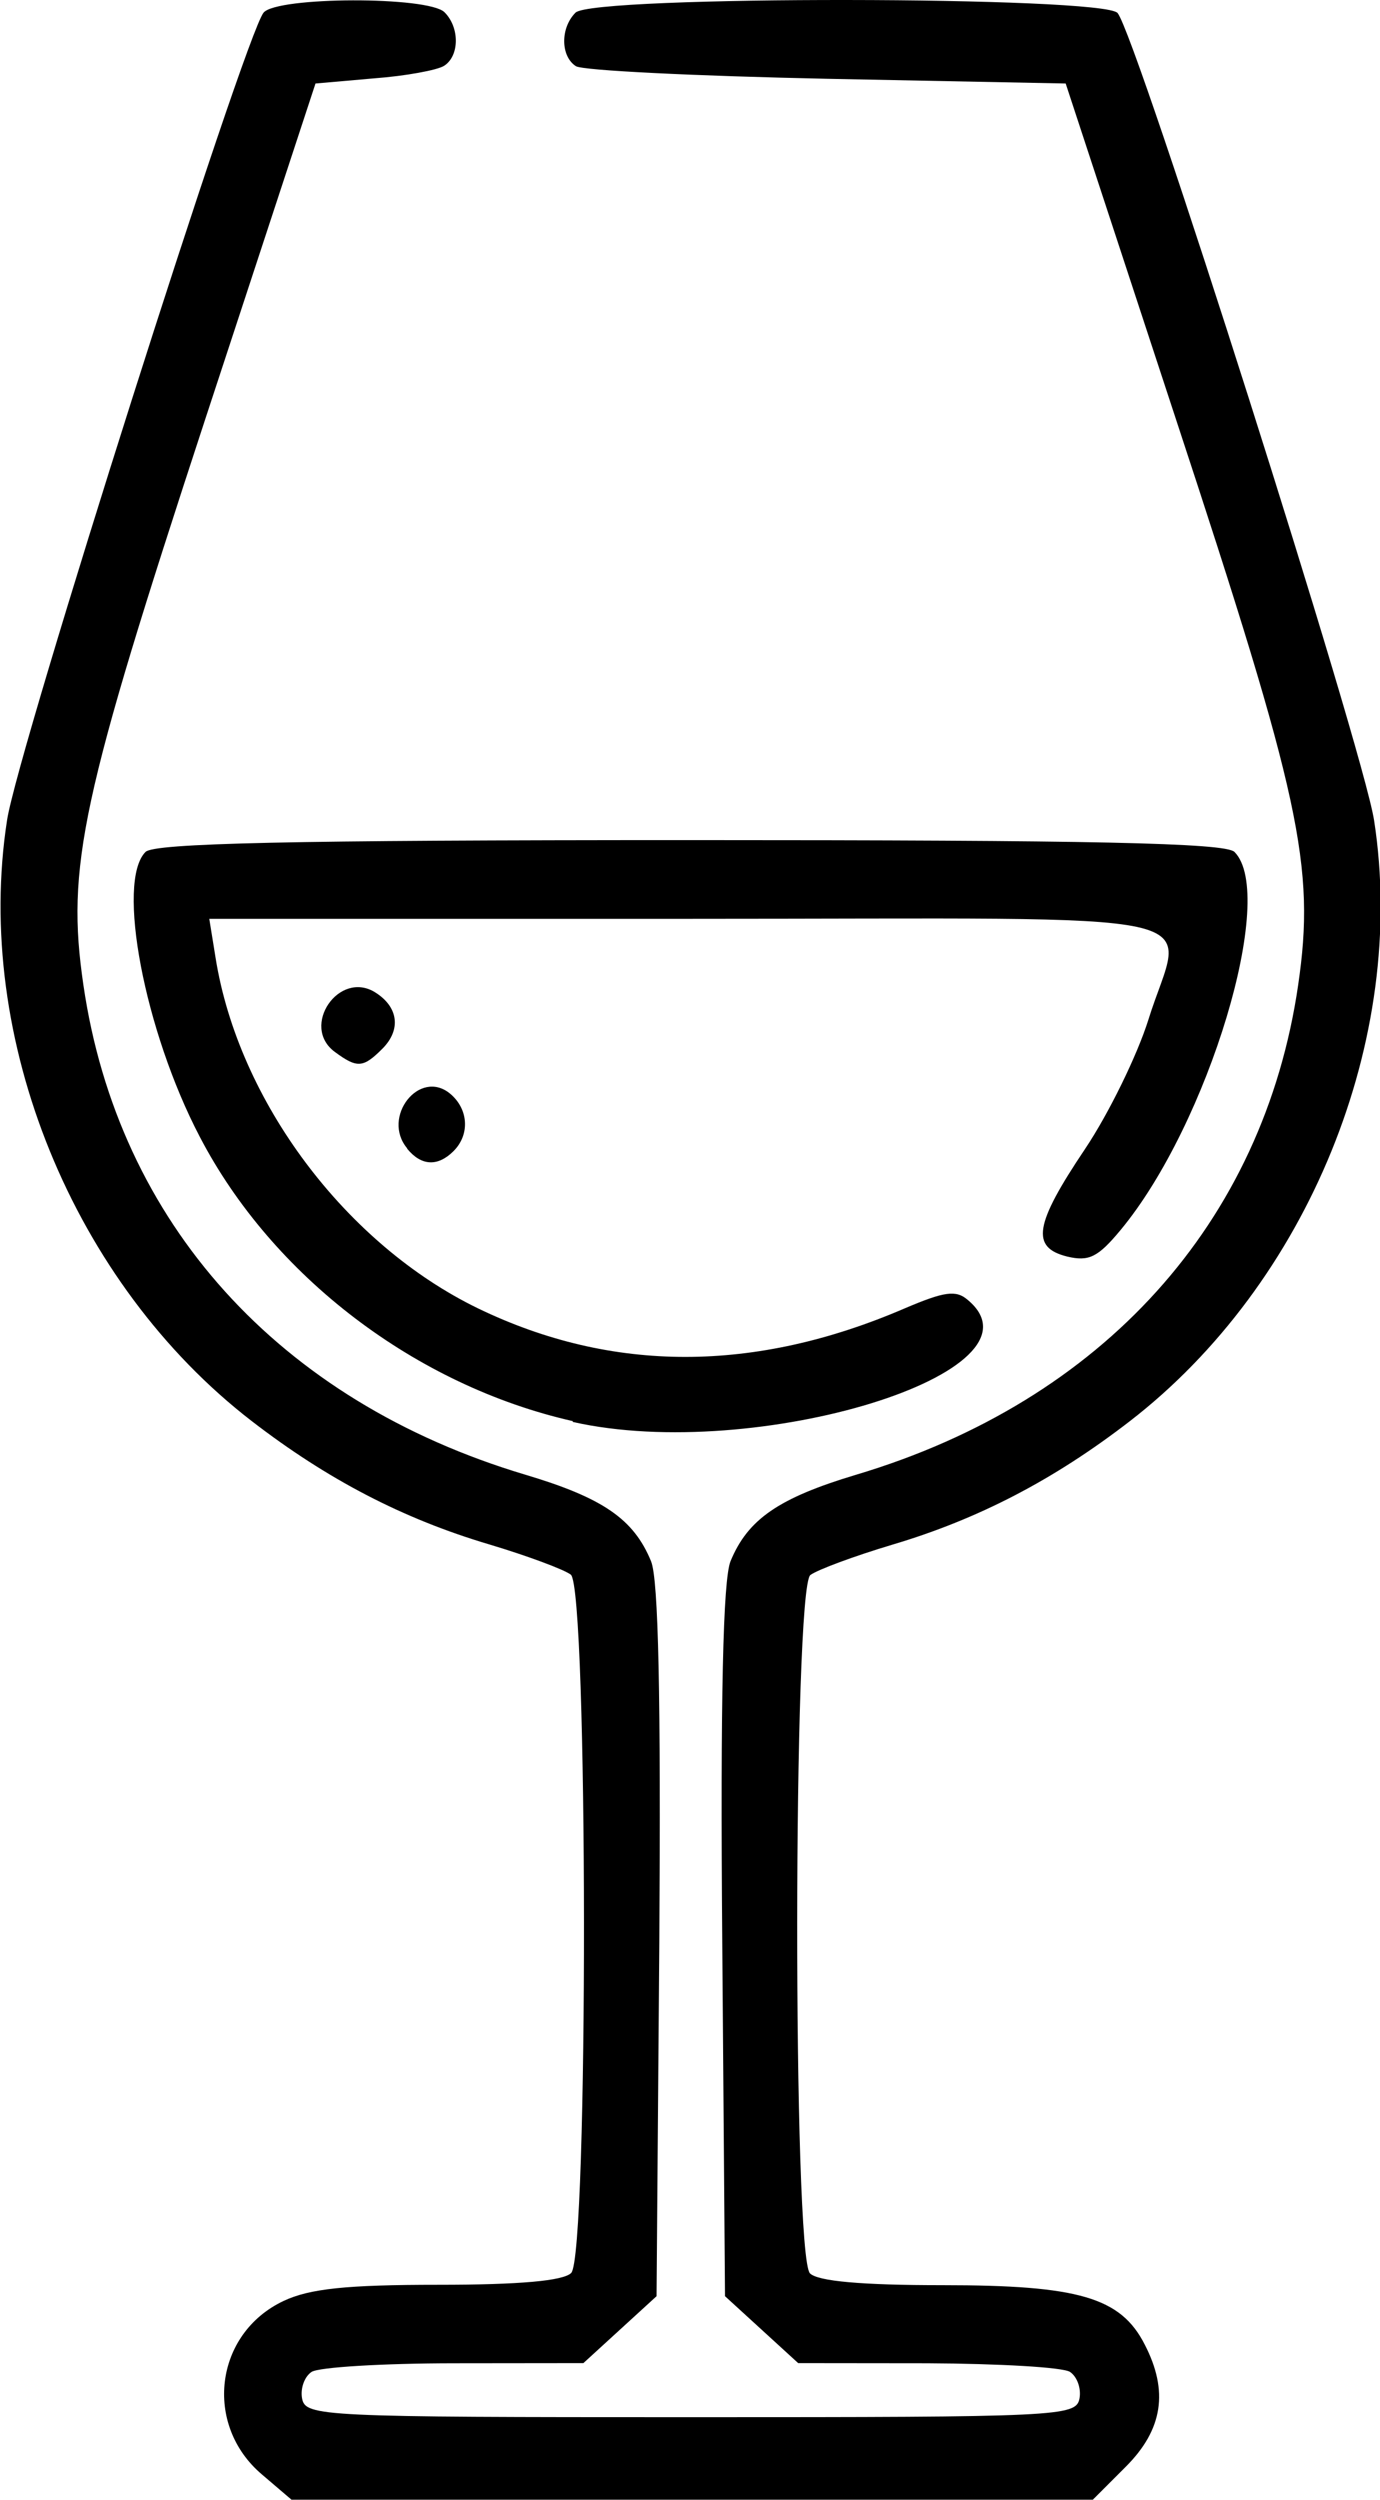
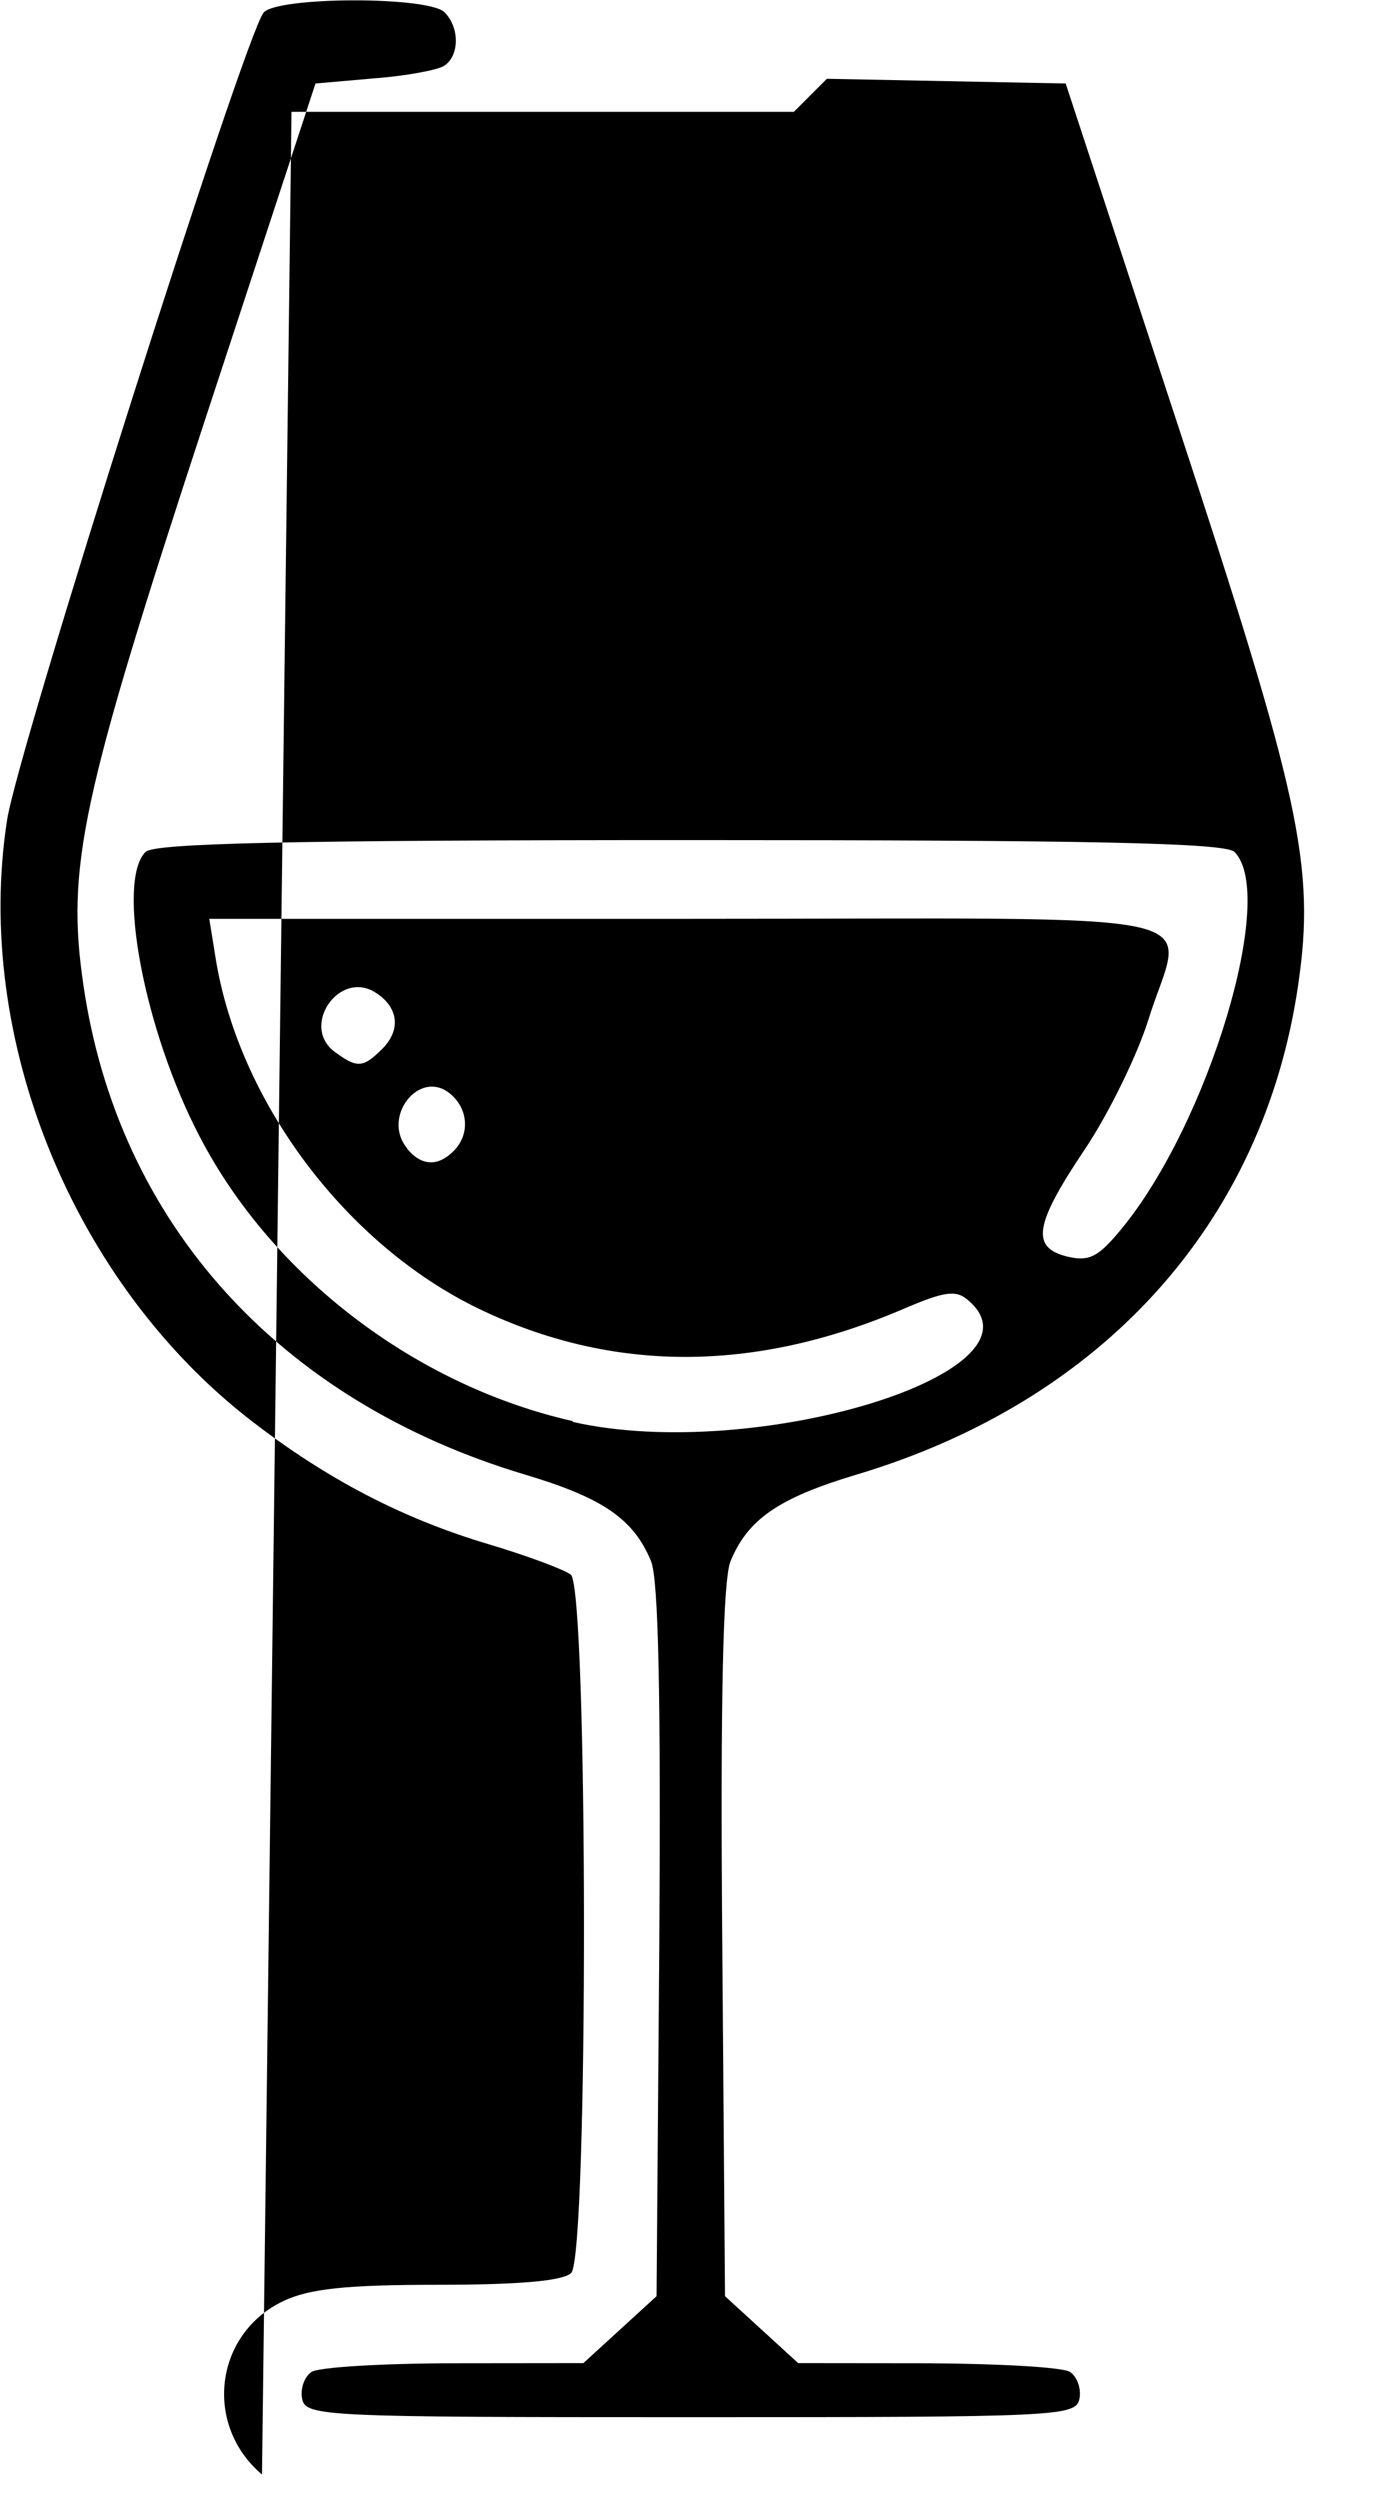
<svg xmlns="http://www.w3.org/2000/svg" xmlns:ns1="http://sodipodi.sourceforge.net/DTD/sodipodi-0.dtd" xmlns:ns2="http://www.inkscape.org/namespaces/inkscape" height="24" viewBox="0 0 3.508 6.35" width="13.258" version="1.1" id="svg136" ns1:docname="wine-glass.svg" ns2:version="1.2.2 (b0a8486541, 2022-12-01)" xml:space="preserve">
  <defs id="defs140" />
  <ns1:namedview id="namedview138" pagecolor="#ffffff" bordercolor="#999999" borderopacity="1.0" ns2:showpageshadow="0" ns2:pageopacity="0.0" ns2:pagecheckerboard="0" ns2:deskcolor="#d1d1d1" showgrid="false" ns2:zoom="1.1020923" ns2:cx="-214.13815" ns2:cy="256.33062" ns2:window-width="1856" ns2:window-height="1048" ns2:window-x="0" ns2:window-y="0" ns2:window-maximized="1" ns2:current-layer="svg136" />
-   <path style="fill:#000000;stroke-width:1" d="m 0.666,6.286 c -0.149,-0.126 -0.121,-0.358 0.055,-0.441 0.066,-0.031 0.159,-0.041 0.394,-0.041 0.206,0 0.317,-0.01 0.337,-0.03 0.044,-0.044 0.043,-1.739 -0.001,-1.774 -0.017,-0.013 -0.111,-0.048 -0.208,-0.077 -0.219,-0.065 -0.411,-0.165 -0.603,-0.313 -0.454,-0.35 -0.708,-0.972 -0.622,-1.527 0.028,-0.182 0.603,-1.99 0.652,-2.051 0.034,-0.041 0.419,-0.042 0.46,-0.001 0.039,0.039 0.038,0.111 -0.001,0.136 -0.017,0.011 -0.098,0.026 -0.179,0.032 l -0.148,0.013 -0.281,0.855 c -0.315,0.96 -0.353,1.135 -0.309,1.435 0.088,0.604 0.497,1.057 1.123,1.244 0.198,0.059 0.276,0.113 0.32,0.22 0.019,0.046 0.025,0.345 0.021,0.967 l -0.007,0.9 -0.093,0.085 -0.093,0.085 -0.329,3.74e-4 c -0.181,1.97e-4 -0.344,0.01 -0.362,0.022 -0.018,0.012 -0.029,0.042 -0.024,0.068 0.009,0.045 0.049,0.047 0.988,0.047 0.938,0 0.979,-0.002 0.988,-0.047 0.005,-0.026 -0.006,-0.056 -0.024,-0.068 -0.018,-0.012 -0.181,-0.021 -0.362,-0.022 l -0.329,-3.74e-4 -0.093,-0.085 -0.093,-0.085 -0.007,-0.9 c -0.005,-0.621 0.002,-0.92 0.021,-0.967 0.044,-0.107 0.123,-0.161 0.32,-0.22 0.626,-0.187 1.035,-0.64 1.123,-1.244 0.044,-0.301 0.006,-0.476 -0.31,-1.435 l -0.281,-0.855 -0.607,-0.012 c -0.334,-0.007 -0.621,-0.021 -0.638,-0.032 -0.039,-0.025 -0.04,-0.097 -0.001,-0.136 0.044,-0.044 1.343,-0.042 1.378,0.001 0.049,0.06 0.624,1.869 0.652,2.051 0.086,0.555 -0.168,1.177 -0.622,1.527 -0.192,0.148 -0.384,0.248 -0.603,0.313 -0.097,0.029 -0.191,0.064 -0.208,0.077 -0.044,0.034 -0.045,1.73 -0.001,1.774 0.02,0.02 0.131,0.03 0.337,0.03 0.346,0 0.453,0.031 0.514,0.151 0.061,0.118 0.046,0.216 -0.048,0.31 l -0.084,0.084 H 1.758 0.741 Z M 1.456,3.61 c -0.398,-0.09 -0.763,-0.367 -0.948,-0.722 -0.141,-0.269 -0.213,-0.649 -0.138,-0.724 0.022,-0.022 0.364,-0.03 1.384,-0.03 1.02,0 1.361,0.007 1.384,0.03 0.109,0.109 -0.066,0.691 -0.289,0.96 -0.058,0.07 -0.081,0.081 -0.136,0.068 -0.093,-0.023 -0.084,-0.081 0.045,-0.273 0.061,-0.091 0.133,-0.239 0.161,-0.328 0.089,-0.287 0.227,-0.257 -1.168,-0.257 H 0.532 l 0.016,0.099 c 0.058,0.364 0.331,0.728 0.668,0.891 0.34,0.164 0.703,0.164 1.085,-9.18e-4 0.099,-0.042 0.129,-0.047 0.159,-0.021 0.219,0.182 -0.538,0.415 -1.004,0.31 z m -0.421,-0.693 c -0.066,-0.079 0.031,-0.203 0.109,-0.139 0.047,0.039 0.051,0.104 0.009,0.146 -0.04,0.04 -0.082,0.038 -0.118,-0.006 z M 0.851,2.672 c -0.088,-0.065 0.011,-0.209 0.103,-0.151 0.059,0.037 0.066,0.095 0.018,0.143 -0.049,0.049 -0.064,0.05 -0.121,0.008 z" id="path678" />
+   <path style="fill:#000000;stroke-width:1" d="m 0.666,6.286 c -0.149,-0.126 -0.121,-0.358 0.055,-0.441 0.066,-0.031 0.159,-0.041 0.394,-0.041 0.206,0 0.317,-0.01 0.337,-0.03 0.044,-0.044 0.043,-1.739 -0.001,-1.774 -0.017,-0.013 -0.111,-0.048 -0.208,-0.077 -0.219,-0.065 -0.411,-0.165 -0.603,-0.313 -0.454,-0.35 -0.708,-0.972 -0.622,-1.527 0.028,-0.182 0.603,-1.99 0.652,-2.051 0.034,-0.041 0.419,-0.042 0.46,-0.001 0.039,0.039 0.038,0.111 -0.001,0.136 -0.017,0.011 -0.098,0.026 -0.179,0.032 l -0.148,0.013 -0.281,0.855 c -0.315,0.96 -0.353,1.135 -0.309,1.435 0.088,0.604 0.497,1.057 1.123,1.244 0.198,0.059 0.276,0.113 0.32,0.22 0.019,0.046 0.025,0.345 0.021,0.967 l -0.007,0.9 -0.093,0.085 -0.093,0.085 -0.329,3.74e-4 c -0.181,1.97e-4 -0.344,0.01 -0.362,0.022 -0.018,0.012 -0.029,0.042 -0.024,0.068 0.009,0.045 0.049,0.047 0.988,0.047 0.938,0 0.979,-0.002 0.988,-0.047 0.005,-0.026 -0.006,-0.056 -0.024,-0.068 -0.018,-0.012 -0.181,-0.021 -0.362,-0.022 l -0.329,-3.74e-4 -0.093,-0.085 -0.093,-0.085 -0.007,-0.9 c -0.005,-0.621 0.002,-0.92 0.021,-0.967 0.044,-0.107 0.123,-0.161 0.32,-0.22 0.626,-0.187 1.035,-0.64 1.123,-1.244 0.044,-0.301 0.006,-0.476 -0.31,-1.435 l -0.281,-0.855 -0.607,-0.012 l -0.084,0.084 H 1.758 0.741 Z M 1.456,3.61 c -0.398,-0.09 -0.763,-0.367 -0.948,-0.722 -0.141,-0.269 -0.213,-0.649 -0.138,-0.724 0.022,-0.022 0.364,-0.03 1.384,-0.03 1.02,0 1.361,0.007 1.384,0.03 0.109,0.109 -0.066,0.691 -0.289,0.96 -0.058,0.07 -0.081,0.081 -0.136,0.068 -0.093,-0.023 -0.084,-0.081 0.045,-0.273 0.061,-0.091 0.133,-0.239 0.161,-0.328 0.089,-0.287 0.227,-0.257 -1.168,-0.257 H 0.532 l 0.016,0.099 c 0.058,0.364 0.331,0.728 0.668,0.891 0.34,0.164 0.703,0.164 1.085,-9.18e-4 0.099,-0.042 0.129,-0.047 0.159,-0.021 0.219,0.182 -0.538,0.415 -1.004,0.31 z m -0.421,-0.693 c -0.066,-0.079 0.031,-0.203 0.109,-0.139 0.047,0.039 0.051,0.104 0.009,0.146 -0.04,0.04 -0.082,0.038 -0.118,-0.006 z M 0.851,2.672 c -0.088,-0.065 0.011,-0.209 0.103,-0.151 0.059,0.037 0.066,0.095 0.018,0.143 -0.049,0.049 -0.064,0.05 -0.121,0.008 z" id="path678" />
</svg>